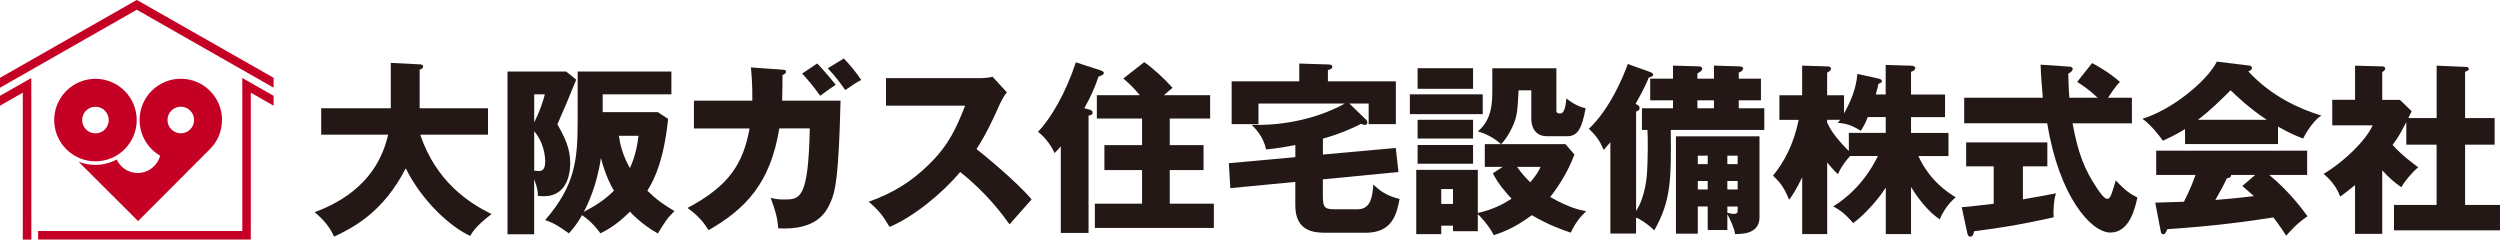
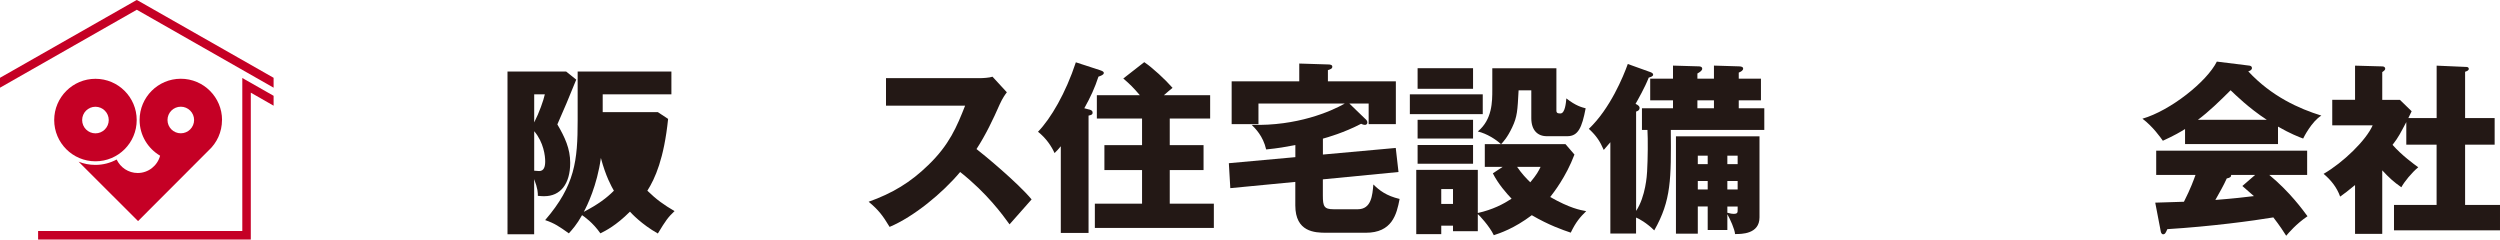
<svg xmlns="http://www.w3.org/2000/svg" id="_レイヤー_2" viewBox="0 0 500 47.92">
  <defs>
    <style>.cls-1{fill:#231815;}.cls-2{fill:#c50025;}</style>
  </defs>
  <g id="_レイヤー_1-2">
-     <path class="cls-1" d="M64.24,26.94v-5.29h13.92v-9.07l5.77.29c.22,0,.7.04.7.48,0,.29-.37.48-.7.59v7.71h13.67v5.29h-13.55c3.2,9.48,9.84,13.7,14.25,15.87-3.09,2.39-3.78,3.56-4.26,4.37-3.71-1.65-9.55-6.76-12.89-13.52-4.52,8.82-10.47,11.83-14.33,13.67-.96-2.06-2.06-3.34-3.89-4.89,3.09-1.21,12.27-4.7,14.69-15.5h-13.37Z" />
-     <path class="cls-1" d="M115.25,15.92c-1.84,4.52-2.06,5.03-3.78,8.96,1.51,2.57,2.57,4.85,2.57,7.68,0,4.26-1.98,6.68-5.18,6.68-.29,0-.55,0-1.29-.07,0-.63,0-1.4-.74-3.34v11.02h-5.33V14.3h11.72l2.02,1.62ZM106.84,18.86v5.62c.99-1.91,1.87-4.41,2.13-5.62h-2.13ZM106.84,34.14c.29,0,.66.07.99.07.99,0,1.21-.92,1.21-1.95s-.29-3.78-2.2-6.02v7.9ZM115.51,14.3h18.77v4.56h-13.74v3.56h11.02l2.06,1.36c-.81,7.94-2.61,11.94-4.15,14.36,1.84,1.8,3.31,2.83,5.44,4.08-1.32,1.25-1.76,1.87-3.34,4.48-3.27-1.84-5.33-4.08-5.58-4.37-2.83,2.83-4.89,3.82-5.91,4.34-1.54-2.2-3.23-3.34-3.67-3.64-1.07,1.91-1.95,2.87-2.64,3.64-1.91-1.36-2.87-2.02-4.74-2.65,5.99-6.94,6.5-11.94,6.5-19.91v-9.81ZM120.18,31.57c-.77,5.55-2.76,9.59-3.42,10.8,2.9-1.51,4.59-2.79,6.02-4.23-.48-.84-1.62-2.83-2.61-6.57ZM123.78,27.16c.22,1.58.7,3.82,2.2,6.46.92-2.02,1.4-3.93,1.73-6.46h-3.93Z" />
-     <path class="cls-1" d="M156.5,13.94c.51.04.7.07.7.4,0,.22-.18.51-.7.66,0,1.14,0,2.64-.07,5.14h11.68c-.37,15.61-1.07,18.15-1.95,20.2-.95,2.24-2.9,5.73-10.51,5.33-.15-1.8-.4-3.12-1.51-6.1.74.19,1.4.33,2.64.33,3.2,0,4.89,0,5.18-14.22h-6.1c-1.76,10.91-6.69,16.09-14.14,20.35-.92-1.47-2.06-2.9-4.22-4.44,8.45-4.48,11.13-8.93,12.42-15.9h-11.13v-5.55h11.68c.04-3.38-.18-5.44-.29-6.65l6.32.44ZM163.44,12.69c.48.51,1.21,1.21,3.71,4.26-.99.66-1.21.81-3.12,2.2-1.36-1.95-2.54-3.27-3.6-4.44l3.01-2.02ZM168.76,11.7c1.18,1.18,2.54,2.86,3.49,4.3-1.1.55-1.36.77-3.2,2.02-.7-1.03-1.95-2.72-3.49-4.37l3.2-1.95Z" />
+     <path class="cls-1" d="M115.25,15.92c-1.84,4.52-2.06,5.03-3.78,8.96,1.51,2.57,2.57,4.85,2.57,7.68,0,4.26-1.98,6.68-5.18,6.68-.29,0-.55,0-1.29-.07,0-.63,0-1.4-.74-3.34v11.02h-5.33V14.3h11.72l2.02,1.62ZM106.84,18.86v5.62c.99-1.91,1.87-4.41,2.13-5.62h-2.13ZM106.84,34.14c.29,0,.66.07.99.07.99,0,1.21-.92,1.21-1.95s-.29-3.78-2.2-6.02v7.9ZM115.51,14.3h18.77v4.56h-13.74v3.56h11.02l2.06,1.36c-.81,7.94-2.61,11.94-4.15,14.36,1.84,1.8,3.31,2.83,5.44,4.08-1.32,1.25-1.76,1.87-3.34,4.48-3.27-1.84-5.33-4.08-5.58-4.37-2.83,2.83-4.89,3.82-5.91,4.34-1.54-2.2-3.23-3.34-3.67-3.64-1.07,1.91-1.95,2.87-2.64,3.64-1.91-1.36-2.87-2.02-4.74-2.65,5.99-6.94,6.5-11.94,6.5-19.91v-9.81ZM120.18,31.57c-.77,5.55-2.76,9.59-3.42,10.8,2.9-1.51,4.59-2.79,6.02-4.23-.48-.84-1.62-2.83-2.61-6.57ZM123.78,27.16h-3.93Z" />
    <path class="cls-1" d="M177.2,21.14v-5.51h18.77c.59,0,1.91-.07,2.53-.29l2.87,3.12c-.29.37-.85,1.14-1.4,2.35-1.36,3.09-2.83,6.17-4.67,9,1.54,1.18,8.27,6.76,11.02,10.07-1.21,1.4-3.2,3.6-4.41,4.99-1.36-1.87-4.44-6.17-9.88-10.47-3.53,4.22-9.29,8.96-14.11,10.98-1.4-2.31-2.17-3.34-4.19-5.03,4.74-1.69,8.37-3.86,11.94-7.35,4.19-4.04,5.69-7.64,7.35-11.86h-15.83Z" />
    <path class="cls-1" d="M217.71,21.87c.33.07.81.19.81.66,0,.4-.29.48-.81.59v23.47h-5.55v-17.34c-.33.44-.96,1.1-1.25,1.36-.62-1.36-1.65-2.94-3.31-4.26,2.57-2.65,5.55-7.75,7.57-13.89l4.85,1.58c.4.15.74.26.74.55,0,.37-.55.55-1.07.74-.73,2.24-1.58,4.08-2.83,6.32l.84.22ZM242.03,19.04v4.66h-8.08v5.33h6.76v4.99h-6.76v6.72h8.82v4.85h-23.8v-4.85h9.44v-6.72h-7.53v-4.99h7.53v-5.33h-9.04v-4.66h8.6c-1.32-1.54-1.91-2.13-3.31-3.34l4.19-3.27c1.69,1.14,4.22,3.49,5.66,5.14-.66.55-1.03.84-1.73,1.47h9.26Z" />
    <path class="cls-1" d="M264.57,30.91l14.58-1.32.55,4.81-15.13,1.47v3.23c0,2.2.26,2.75,2.17,2.75h4.81c2.72,0,2.94-2.79,3.12-4.96,1.18,1.18,2.61,2.28,5.25,2.9-.59,3.16-1.54,6.76-6.76,6.76h-7.93c-2.28,0-6.17-.15-6.17-5.47v-4.7l-13,1.25-.29-4.99,13.3-1.21v-2.42c-1.95.37-3.34.63-5.84.88-.62-2.72-2.2-4.22-2.9-4.92,9.07.26,15.87-2.68,18.62-4.26h-17.26v4.12h-5.36v-8.56h13.52v-3.56l5.73.18c.37,0,.88.04.88.44s-.33.51-.88.7v2.24h13.59v8.56h-5.44v-4.12h-3.86l3.16,3.05c.26.22.44.44.44.74,0,.26-.18.48-.48.48-.26,0-.44-.07-.77-.22-3.45,1.8-6.83,2.75-7.64,2.97v3.2Z" />
    <path class="cls-1" d="M296.55,18.86v3.97h-14.58v-3.97h14.58ZM300.52,33.37h-3.56v-4.55h3.23c-.99-.92-2.79-2.09-4.63-2.53,2.9-2.39,2.9-5.95,2.9-8.38v-4.26h12.82v8.49c0,.55.44.55.81.55.92,0,1.1-2.13,1.18-3.01,1.91,1.51,3.16,1.8,3.86,1.98-.74,3.89-1.51,5.58-3.67,5.58h-4.11c-1.84,0-3.09-1.21-3.09-3.6v-5.58h-2.54c-.22,4.11-.26,5.25-1.29,7.42-.99,2.09-1.8,2.9-2.2,3.34h12.86l1.8,2.09c-1.69,4.48-4.22,7.68-4.85,8.49,3.93,2.24,5.99,2.61,7.2,2.83-1.21,1.18-2.09,2.2-3.09,4.3-1.62-.55-4.33-1.47-7.79-3.49-3.56,2.68-6.39,3.6-7.6,4-.84-1.8-3.01-4.11-3.2-4.22v3.42h-4.96v-1.1h-2.35v1.69h-5v-12.86h12.31v8.63c2.98-.66,5.14-1.8,6.76-2.86-.99-1.03-2.68-2.94-3.75-5.07l1.95-1.29ZM294.61,13.64v4.12h-11.09v-4.12h11.09ZM294.61,23.96v3.75h-11.09v-3.75h11.09ZM294.61,29v3.75h-11.09v-3.75h11.09ZM288.25,37.81v2.98h2.35v-2.98h-2.35ZM303.42,33.37c.92,1.36,1.87,2.35,2.64,3.09,1.32-1.58,1.62-2.2,2.06-3.09h-4.7Z" />
    <path class="cls-1" d="M328.39,25.99v-4.34h6.21v-1.58h-4.56v-4.34h4.56v-2.61l5.14.15c.29,0,.7.07.7.48,0,.33-.37.62-.96.95v1.03h3.31v-2.61l4.96.15c.37,0,.88.07.88.44,0,.4-.44.63-.88.81v1.21h4.44v4.34h-4.44v1.58h5.11v4.34h-18.7c.07,9.81.11,14.07-3.31,20.09-1.47-1.47-3.12-2.39-3.64-2.57v3.2h-5.14v-18.26c-.66.77-.99,1.14-1.32,1.54-.73-1.69-1.47-2.83-2.98-4.22,4.26-4.04,6.91-10.51,7.79-12.97l4.59,1.65c.26.11.48.26.48.48,0,.37-.59.51-.88.59-.77,1.98-2.24,4.55-2.64,5.25.62.29.81.55.81.81,0,.37-.22.59-.7.74v19.87c1.91-2.86,2.17-7.24,2.2-7.86.15-2.57.18-6.61.07-8.34h-1.1ZM339.56,41.3v5.44h-4.37v-19.47h16.71v16.2c0,3.38-3.64,3.34-4.89,3.34-.07-.99-.99-2.98-1.54-3.97v3.16h-3.93v-4.7h-1.98ZM339.48,20.07v1.58h3.31v-1.58h-3.31ZM341.54,32.82v-1.69h-1.98v1.69h1.98ZM341.54,37.89v-1.69h-1.98v1.69h1.98ZM347.53,32.82v-1.69h-2.06v1.69h2.06ZM347.53,37.89v-1.69h-2.06v1.69h2.06ZM345.47,41.3v1.25c.7.18.92.22,1.25.22.81,0,.81-.29.81-.81v-.66h-2.06Z" />
-     <path class="cls-1" d="M382.23,46.81h-5.07v-9.29c-2.06,3.2-5.18,6.21-6.54,7.09-1.51-1.8-2.64-2.61-3.97-3.34,2.09-1.25,6.13-4.3,8.93-10.07h-5.55c-.51.48-1.98,2.35-2.42,3.64-.55-.48-1.03-.95-2.17-2.35v14.33h-5v-11.35c-1.29,2.65-2.06,3.75-2.61,4.48-1.03-2.5-1.84-3.53-3.23-4.81,2.2-2.72,4.11-6.17,5.14-11.17h-3.86v-4.92h4.55v-5.92l5,.15c.18,0,.77,0,.77.48,0,.22-.15.44-.77.77v4.52h3.38v3.64c2.24-3.97,2.5-6.39,2.68-7.9l4.19.92c.51.11.7.29.7.51,0,.26-.18.37-.7.55-.11.59-.15.81-.52,2.13h1.98v-5.91l5.07.15c.52,0,.85.19.85.48,0,.33-.4.63-.85.74v4.55h6.8v4.52h-6.8v3.16h7.49v4.63h-6.02c2.35,5.1,6.06,7.38,7.46,8.23-.59.55-2.02,1.73-3.2,4.41-2.39-1.58-4.44-4.34-5.73-6.47v9.44ZM365.44,24.52c.37.81,1.25,2.68,4.33,5.69v-3.64h7.38v-3.16h-3.6c-.48,1.25-.7,1.62-1.36,2.76-2.02-1.25-3.16-1.47-4.63-1.62.15-.15.29-.37.48-.59h-2.61v.55Z" />
-     <path class="cls-1" d="M404.59,39.87c2.79-.48,4.96-.88,6.61-1.21-.48,1.43-.55,3.53-.48,4.81-7.09,1.54-9.15,1.87-15.91,2.79-.07.4-.18,1.07-.77,1.07-.29,0-.48-.22-.59-.74l-1.1-5.14c1.87-.18,3.97-.4,6.39-.7v-7.49h-5.51v-4.78h16.24v4.78h-4.89v6.61ZM418.44,12.61c3.34,1.84,4.77,3.09,5.55,3.78-.4.4-.99.99-2.39,3.16h4.78v5.11h-11.87c1.14,6.21,2.46,9.29,4.78,12.82.55.84,1.54,2.28,2.13,2.28.55,0,.81-.7.99-1.29.22-.66.48-1.43.74-2.39,2.02,2.17,3.05,2.79,4.33,3.41-.44,2.06-1.54,7.02-5.4,7.02s-10.25-7.2-12.64-21.86h-16.6v-5.11h15.72c-.15-1.87-.4-4.74-.44-6.61l5.8.4c.22,0,.62.11.62.44,0,.48-.59.81-.88.96.04,1.54.07,3.27.22,4.81h5.66c-1.91-1.76-3.23-2.61-4.11-3.16l3.01-3.78Z" />
    <path class="cls-1" d="M455.6,28.81h-18.59v-3.01c-.73.48-2.17,1.32-4.44,2.35-.44-.62-1.98-2.83-4.08-4.41,5.58-1.62,12.86-7.38,14.88-11.42l6.54.81c.22.04.48.15.48.48,0,.4-.48.59-.74.66,4.67,5.03,10.21,7.49,14.62,8.85-1.95,1.18-3.56,4.41-3.64,4.59-.81-.29-2.68-1.03-5.03-2.39v3.49ZM431.06,40.53c1.07-.04,2.5-.07,5.73-.18,1.36-2.68,1.98-4.44,2.31-5.36h-7.86v-4.85h30.19v4.85h-7.57c4.08,3.38,6.65,6.91,7.64,8.26-2.28,1.54-3.78,3.34-4.26,3.9-.48-.77-1.29-2.02-2.57-3.67-4.22.7-12.38,1.8-21.2,2.35-.29.66-.44,1.03-.84,1.03-.29,0-.44-.33-.48-.59l-1.1-5.73ZM453.36,23.96c-3.6-2.35-6.24-4.96-7.24-5.91-2.13,2.13-4.41,4.34-6.54,5.91h13.78ZM451.01,34.99h-4.78c0,.33-.11.55-.88.7-.66,1.47-1.47,2.86-2.28,4.3,3.71-.29,5.91-.55,7.71-.77-1.03-.92-1.62-1.43-2.31-2.02l2.54-2.2Z" />
    <path class="cls-1" d="M487.33,23.6v-10.47l5.99.26c.18,0,.44.11.44.37,0,.33-.37.48-.74.59v9.26h5.91v5.33h-5.91v12.05h6.98v5.07h-21.2v-5.07h8.52v-12.05h-6.06v-4.52c-1.18,2.2-1.54,3.01-2.75,4.55,1.87,2.13,4.37,3.93,5.14,4.48-1.32,1.1-2.79,2.9-3.38,4-1.54-1.07-2.46-1.91-3.82-3.38v12.71h-5.44v-9.77c-1.54,1.25-2.09,1.69-2.98,2.31-.66-1.87-1.87-3.34-3.31-4.55,3.89-2.24,8.52-6.72,9.81-9.7h-8.08v-5.11h4.56v-6.83l5.44.15c.22,0,.59.07.59.48,0,.18-.15.37-.59.66v5.55h3.53l2.35,2.28c-.11.22-.59,1.18-.66,1.36h5.66Z" />
    <path class="cls-2" d="M19.09,15.76c-4.55,0-8.25,3.7-8.25,8.25s3.69,8.25,8.25,8.25,8.25-3.69,8.25-8.25-3.7-8.25-8.25-8.25ZM19.09,26.67c-1.47,0-2.66-1.19-2.66-2.66s1.19-2.66,2.66-2.66,2.66,1.2,2.66,2.66-1.19,2.66-2.66,2.66Z" />
    <polygon class="cls-2" points="54.72 15.56 27.56 .1 27.36 0 27.16 .1 0 15.56 0 17.54 27.36 1.95 54.72 17.54 54.72 15.56" />
-     <polygon class="cls-2" points="4.56 47.92 6.27 47.92 6.26 15.6 0 19.16 0 21.14 4.56 18.53 4.56 47.92" />
    <polygon class="cls-2" points="48.46 15.6 48.46 46.2 7.62 46.2 7.62 47.91 50.16 47.91 50.16 18.53 54.72 21.14 54.72 19.16 48.46 15.6" />
    <path class="cls-2" d="M44.41,24c0-4.55-3.69-8.25-8.25-8.25s-8.24,3.7-8.24,8.25c0,3.04,1.65,5.7,4.1,7.14-.52,1.98-2.33,3.46-4.48,3.46-1.86,0-3.47-1.11-4.21-2.7-1.26.69-2.72,1.08-4.26,1.08-1.19,0-2.32-.23-3.35-.64l11.89,11.88,14.1-14.12c1.66-1.51,2.69-3.68,2.69-6.1ZM36.16,21.34c1.47,0,2.66,1.2,2.66,2.66s-1.19,2.66-2.66,2.66-2.66-1.19-2.66-2.66,1.19-2.66,2.66-2.66Z" />
  </g>
</svg>